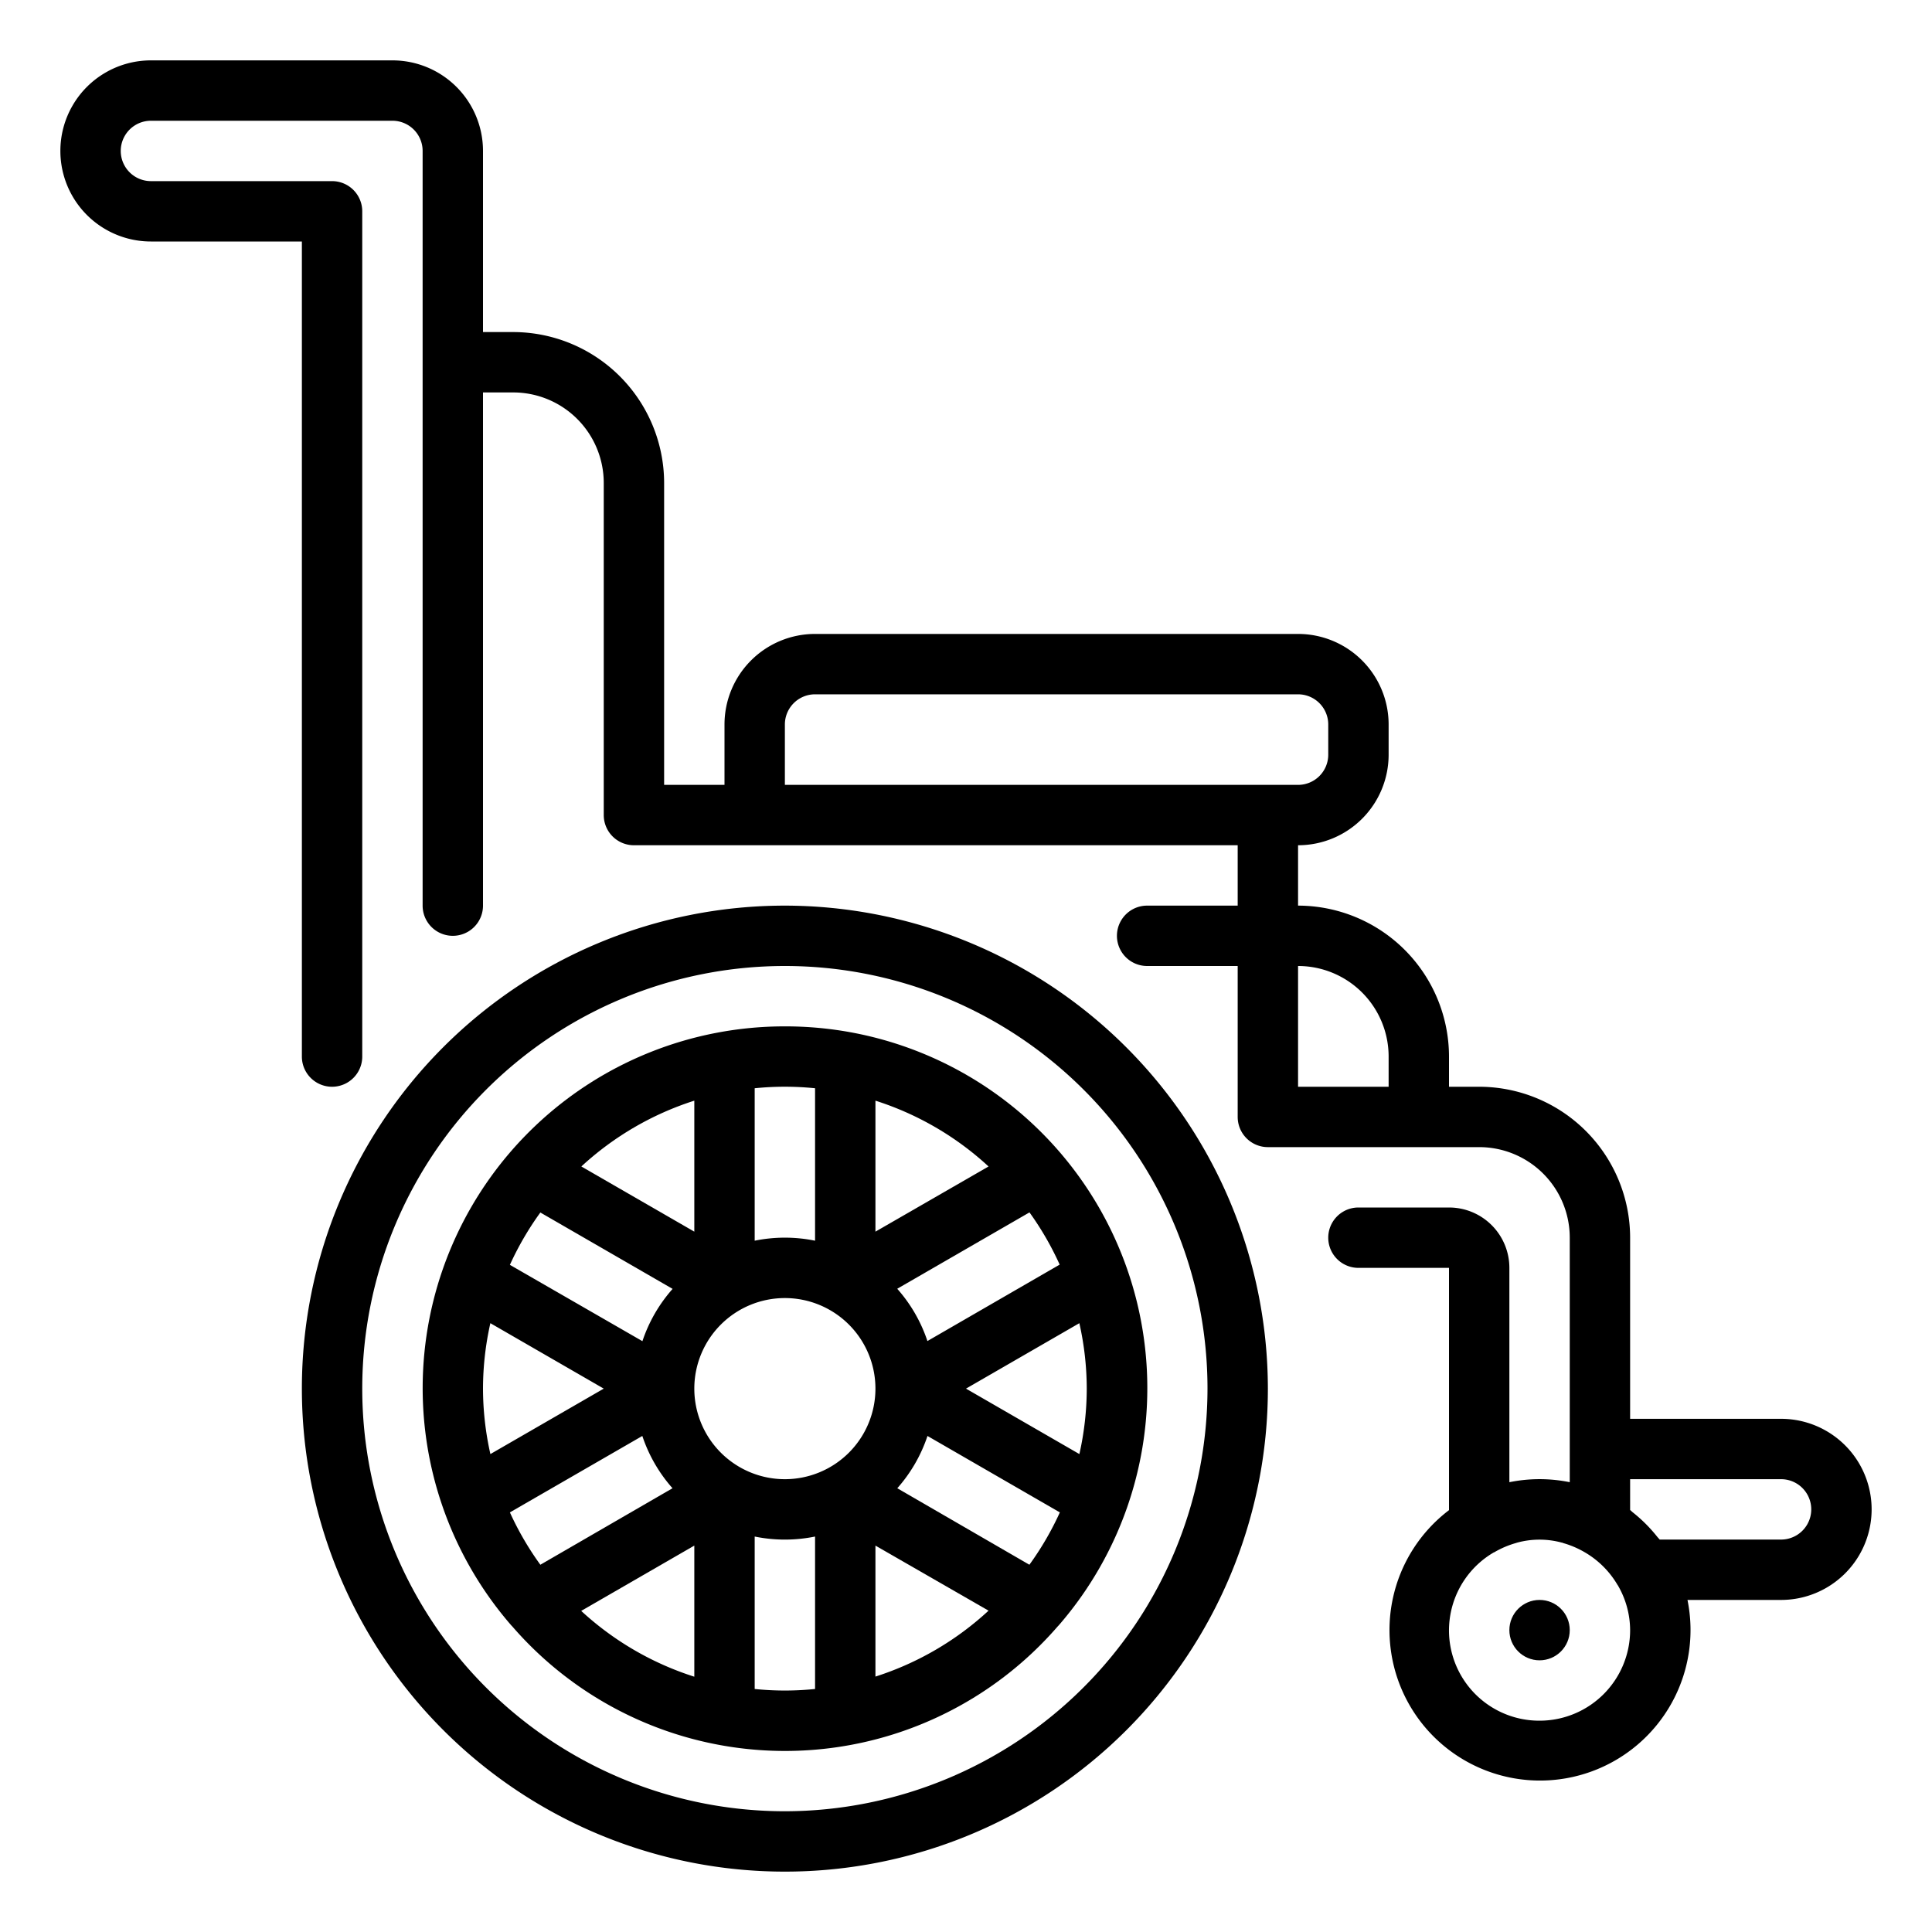
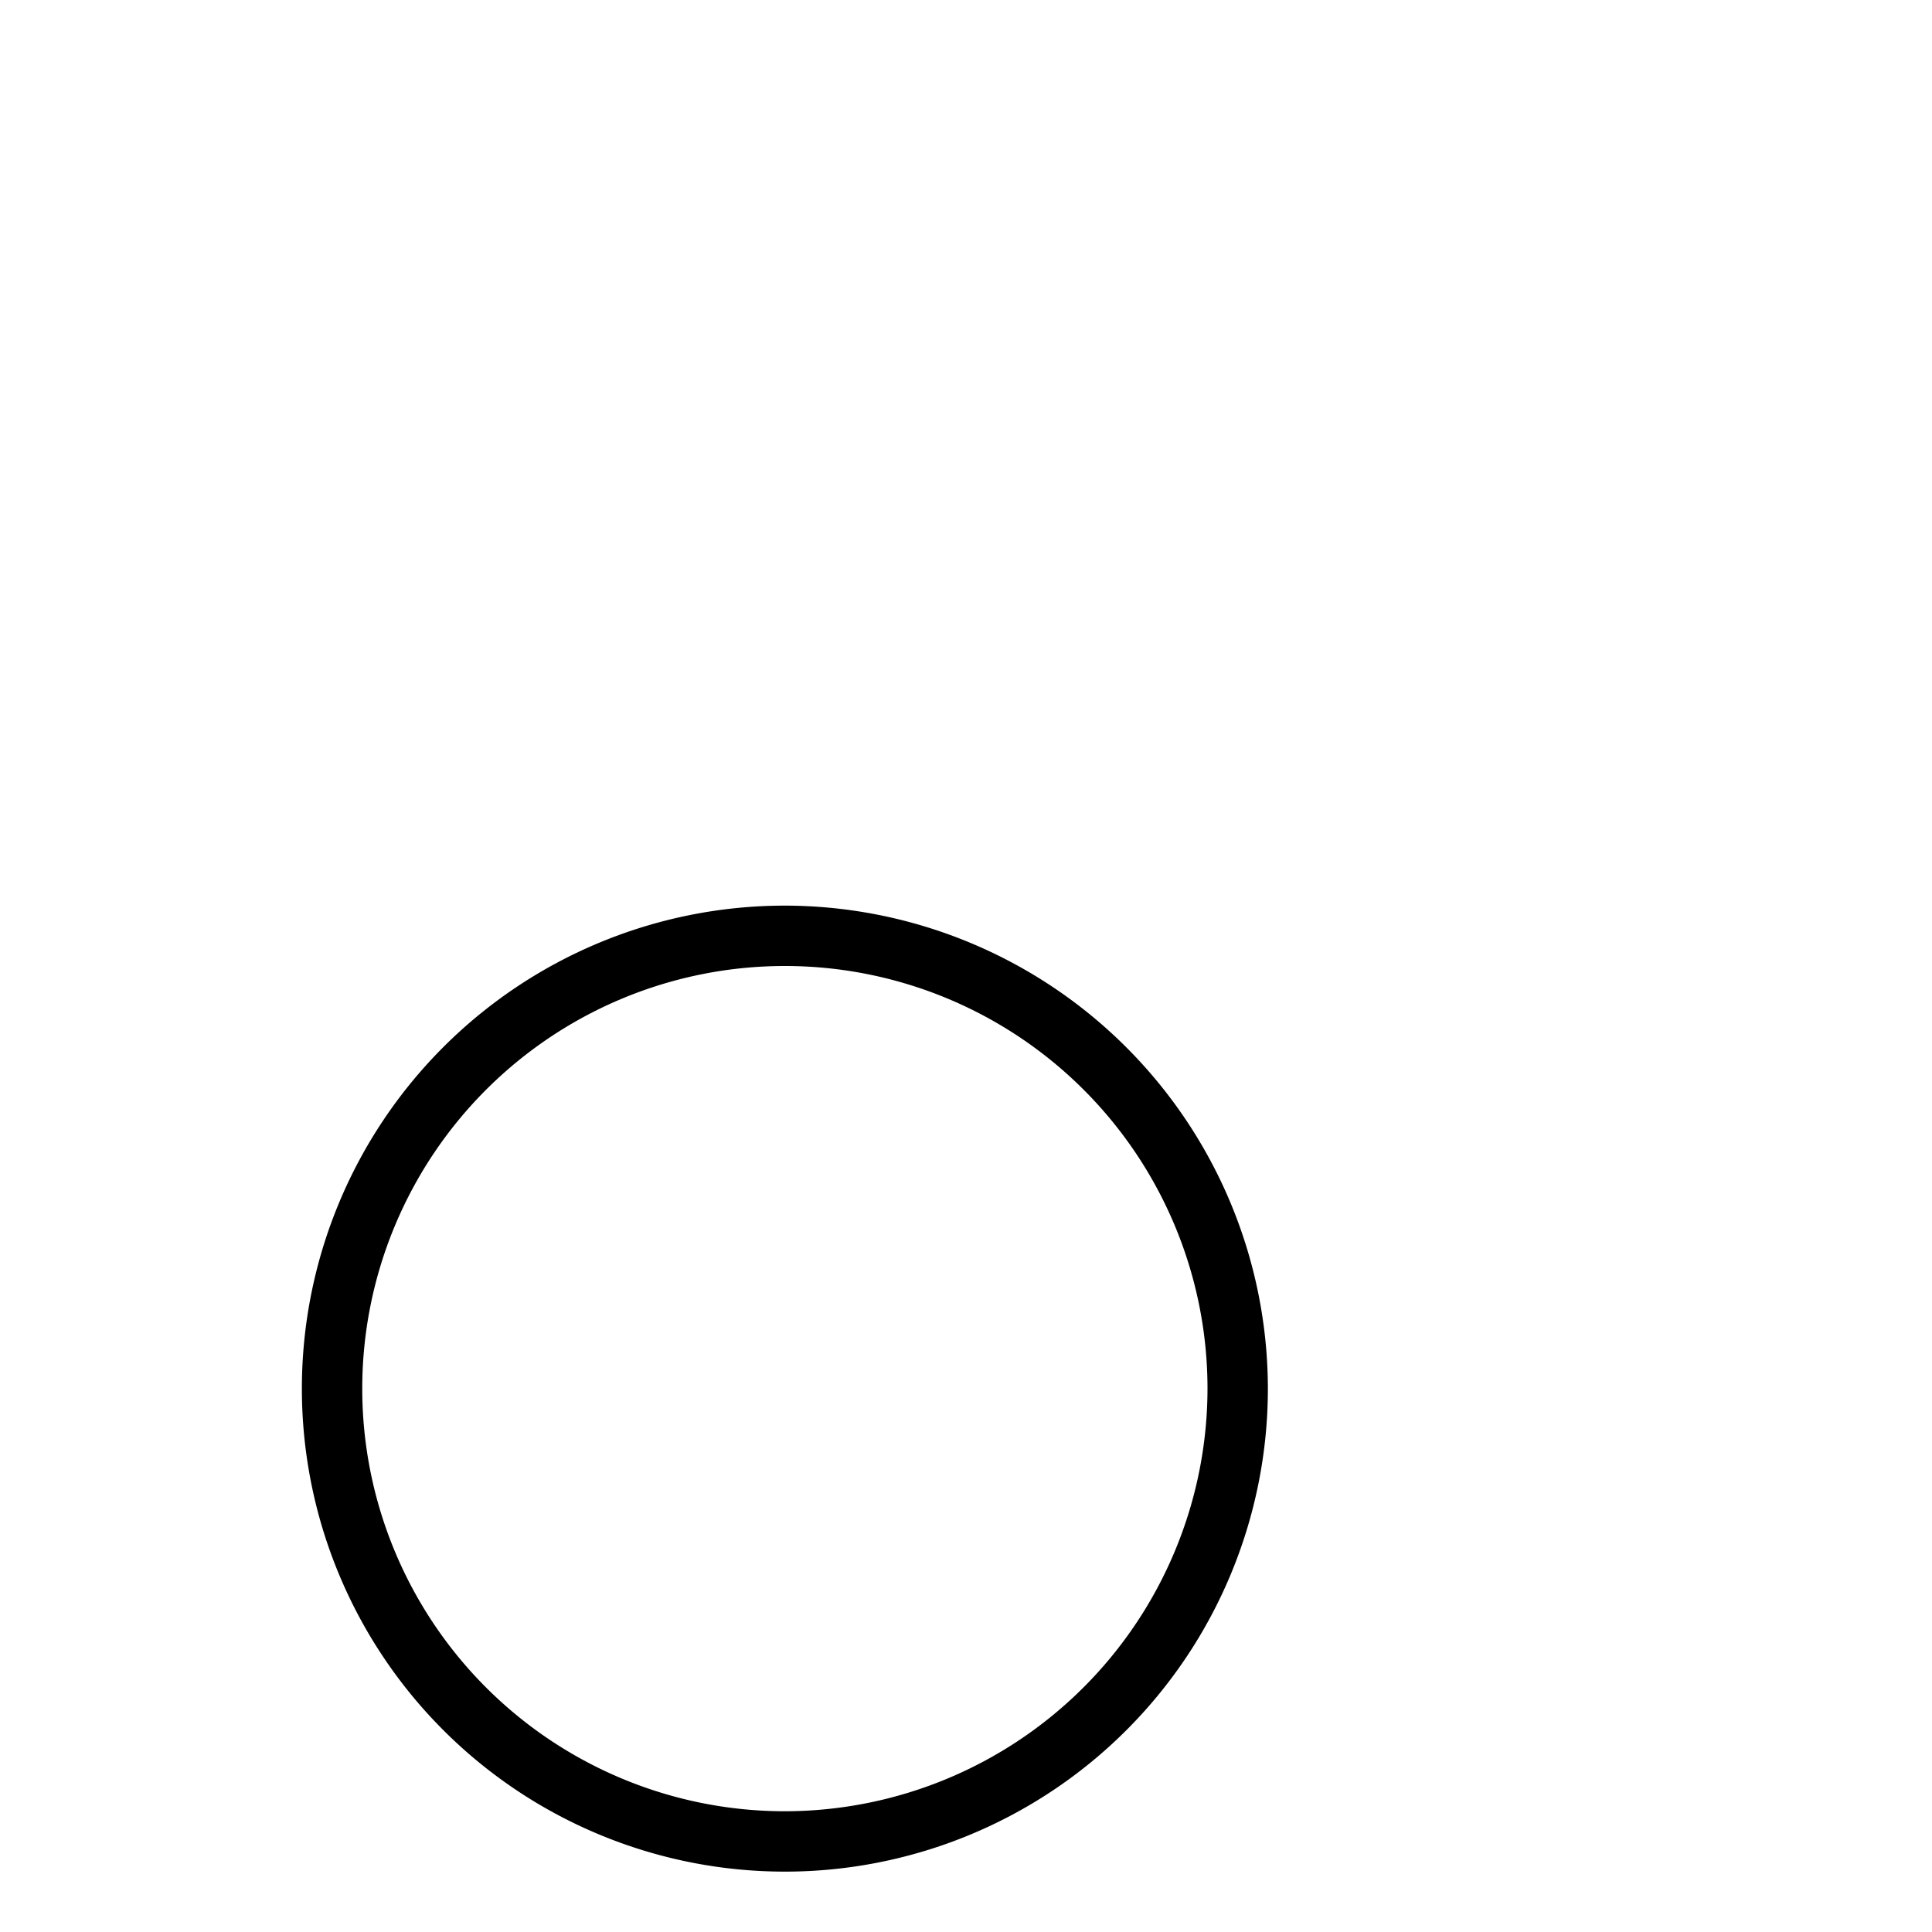
<svg xmlns="http://www.w3.org/2000/svg" viewBox="0 0 64 64" id="wheelchair">
  <path d="M26 30a16 16 0 1 0 16 16 16.019 16.019 0 0 0-16-16Zm0 30a14 14 0 1 1 14-14 14.015 14.015 0 0 1-14 14Z" />
-   <path d="M26 34a11.985 11.985 0 0 0-9.1 19.8c.022.024.041.049.065.071a11.953 11.953 0 0 0 18.078 0c.024-.022.043-.047.065-.071A11.985 11.985 0 0 0 26 34Zm10 12a9.935 9.935 0 0 1-.244 2.168L32 46l3.755-2.168A9.935 9.935 0 0 1 36 46Zm-1.9 5.834L29.724 49.3a4.982 4.982 0 0 0 1-1.732l4.385 2.532a9.987 9.987 0 0 1-1.009 1.734ZM16.891 50.1l4.387-2.532a4.982 4.982 0 0 0 1 1.732L17.9 51.834a9.987 9.987 0 0 1-1.009-1.734ZM16 46a9.935 9.935 0 0 1 .244-2.168L20 46l-3.755 2.168A9.935 9.935 0 0 1 16 46Zm1.9-5.834 4.381 2.53a4.982 4.982 0 0 0-1 1.732l-4.39-2.528a9.987 9.987 0 0 1 1.009-1.734Zm1.358-1.525A10 10 0 0 1 23 36.461V40.8ZM23 51.2v4.343a10 10 0 0 1-3.747-2.18Zm0-5.2a3 3 0 1 1 3 3 3 3 0 0 1-3-3Zm6-5.2v-4.339a10 10 0 0 1 3.747 2.18Zm3.747 12.555A10 10 0 0 1 29 55.539V51.2Zm-2.025-8.931a4.982 4.982 0 0 0-1-1.732l4.381-2.53a9.987 9.987 0 0 1 1 1.73ZM27 36.051V41.1a5 5 0 0 0-2 0v-5.05a9.829 9.829 0 0 1 2 0Zm-2 19.9V50.9a5 5 0 0 0 2 0v5.05a9.829 9.829 0 0 1-2 0Z" />
-   <circle cx="51" cy="54" r="1" />
-   <path d="M59 47h-5v-6a5.006 5.006 0 0 0-5-5h-1v-1a5.006 5.006 0 0 0-5-5v-2a3 3 0 0 0 3-3v-1a3 3 0 0 0-3-3H27a3 3 0 0 0-3 3v2h-2V16a5.006 5.006 0 0 0-5-5h-1V5a3 3 0 0 0-3-3H5a3 3 0 0 0 0 6h5v27a1 1 0 0 0 2 0V7a1 1 0 0 0-1-1H5a1 1 0 0 1 0-2h8a1 1 0 0 1 1 1v25a1 1 0 0 0 2 0V13h1a3 3 0 0 1 3 3v11a1 1 0 0 0 1 1h20v2h-3a1 1 0 0 0 0 2h3v5a1 1 0 0 0 1 1h7a3 3 0 0 1 3 3v8.1a5 5 0 0 0-2 0V42a2 2 0 0 0-2-2h-3a1 1 0 0 0 0 2h3v8.026A4.986 4.986 0 1 0 55.9 53H59a3 3 0 0 0 0-6ZM26 26v-2a1 1 0 0 1 1-1h16a1 1 0 0 1 1 1v1a1 1 0 0 1-1 1H26Zm17 10v-4a3 3 0 0 1 3 3v1Zm8 21a2.991 2.991 0 0 1-1.524-5.57c.009-.005.019-.006.027-.011a3.06 3.06 0 0 1 .7-.3l.057-.018a2.821 2.821 0 0 1 1.476 0c.019 0 .038.012.057.018a3.06 3.06 0 0 1 .7.3 3.012 3.012 0 0 1 1.088 1.081l.011.014A2.967 2.967 0 0 1 54 54a3 3 0 0 1-3 3Zm8-6h-4.021c-.025-.032-.055-.06-.08-.091a4.98 4.98 0 0 0-.808-.808c-.031-.025-.059-.055-.091-.08V49h5a1 1 0 0 1 0 2Z" />
</svg>